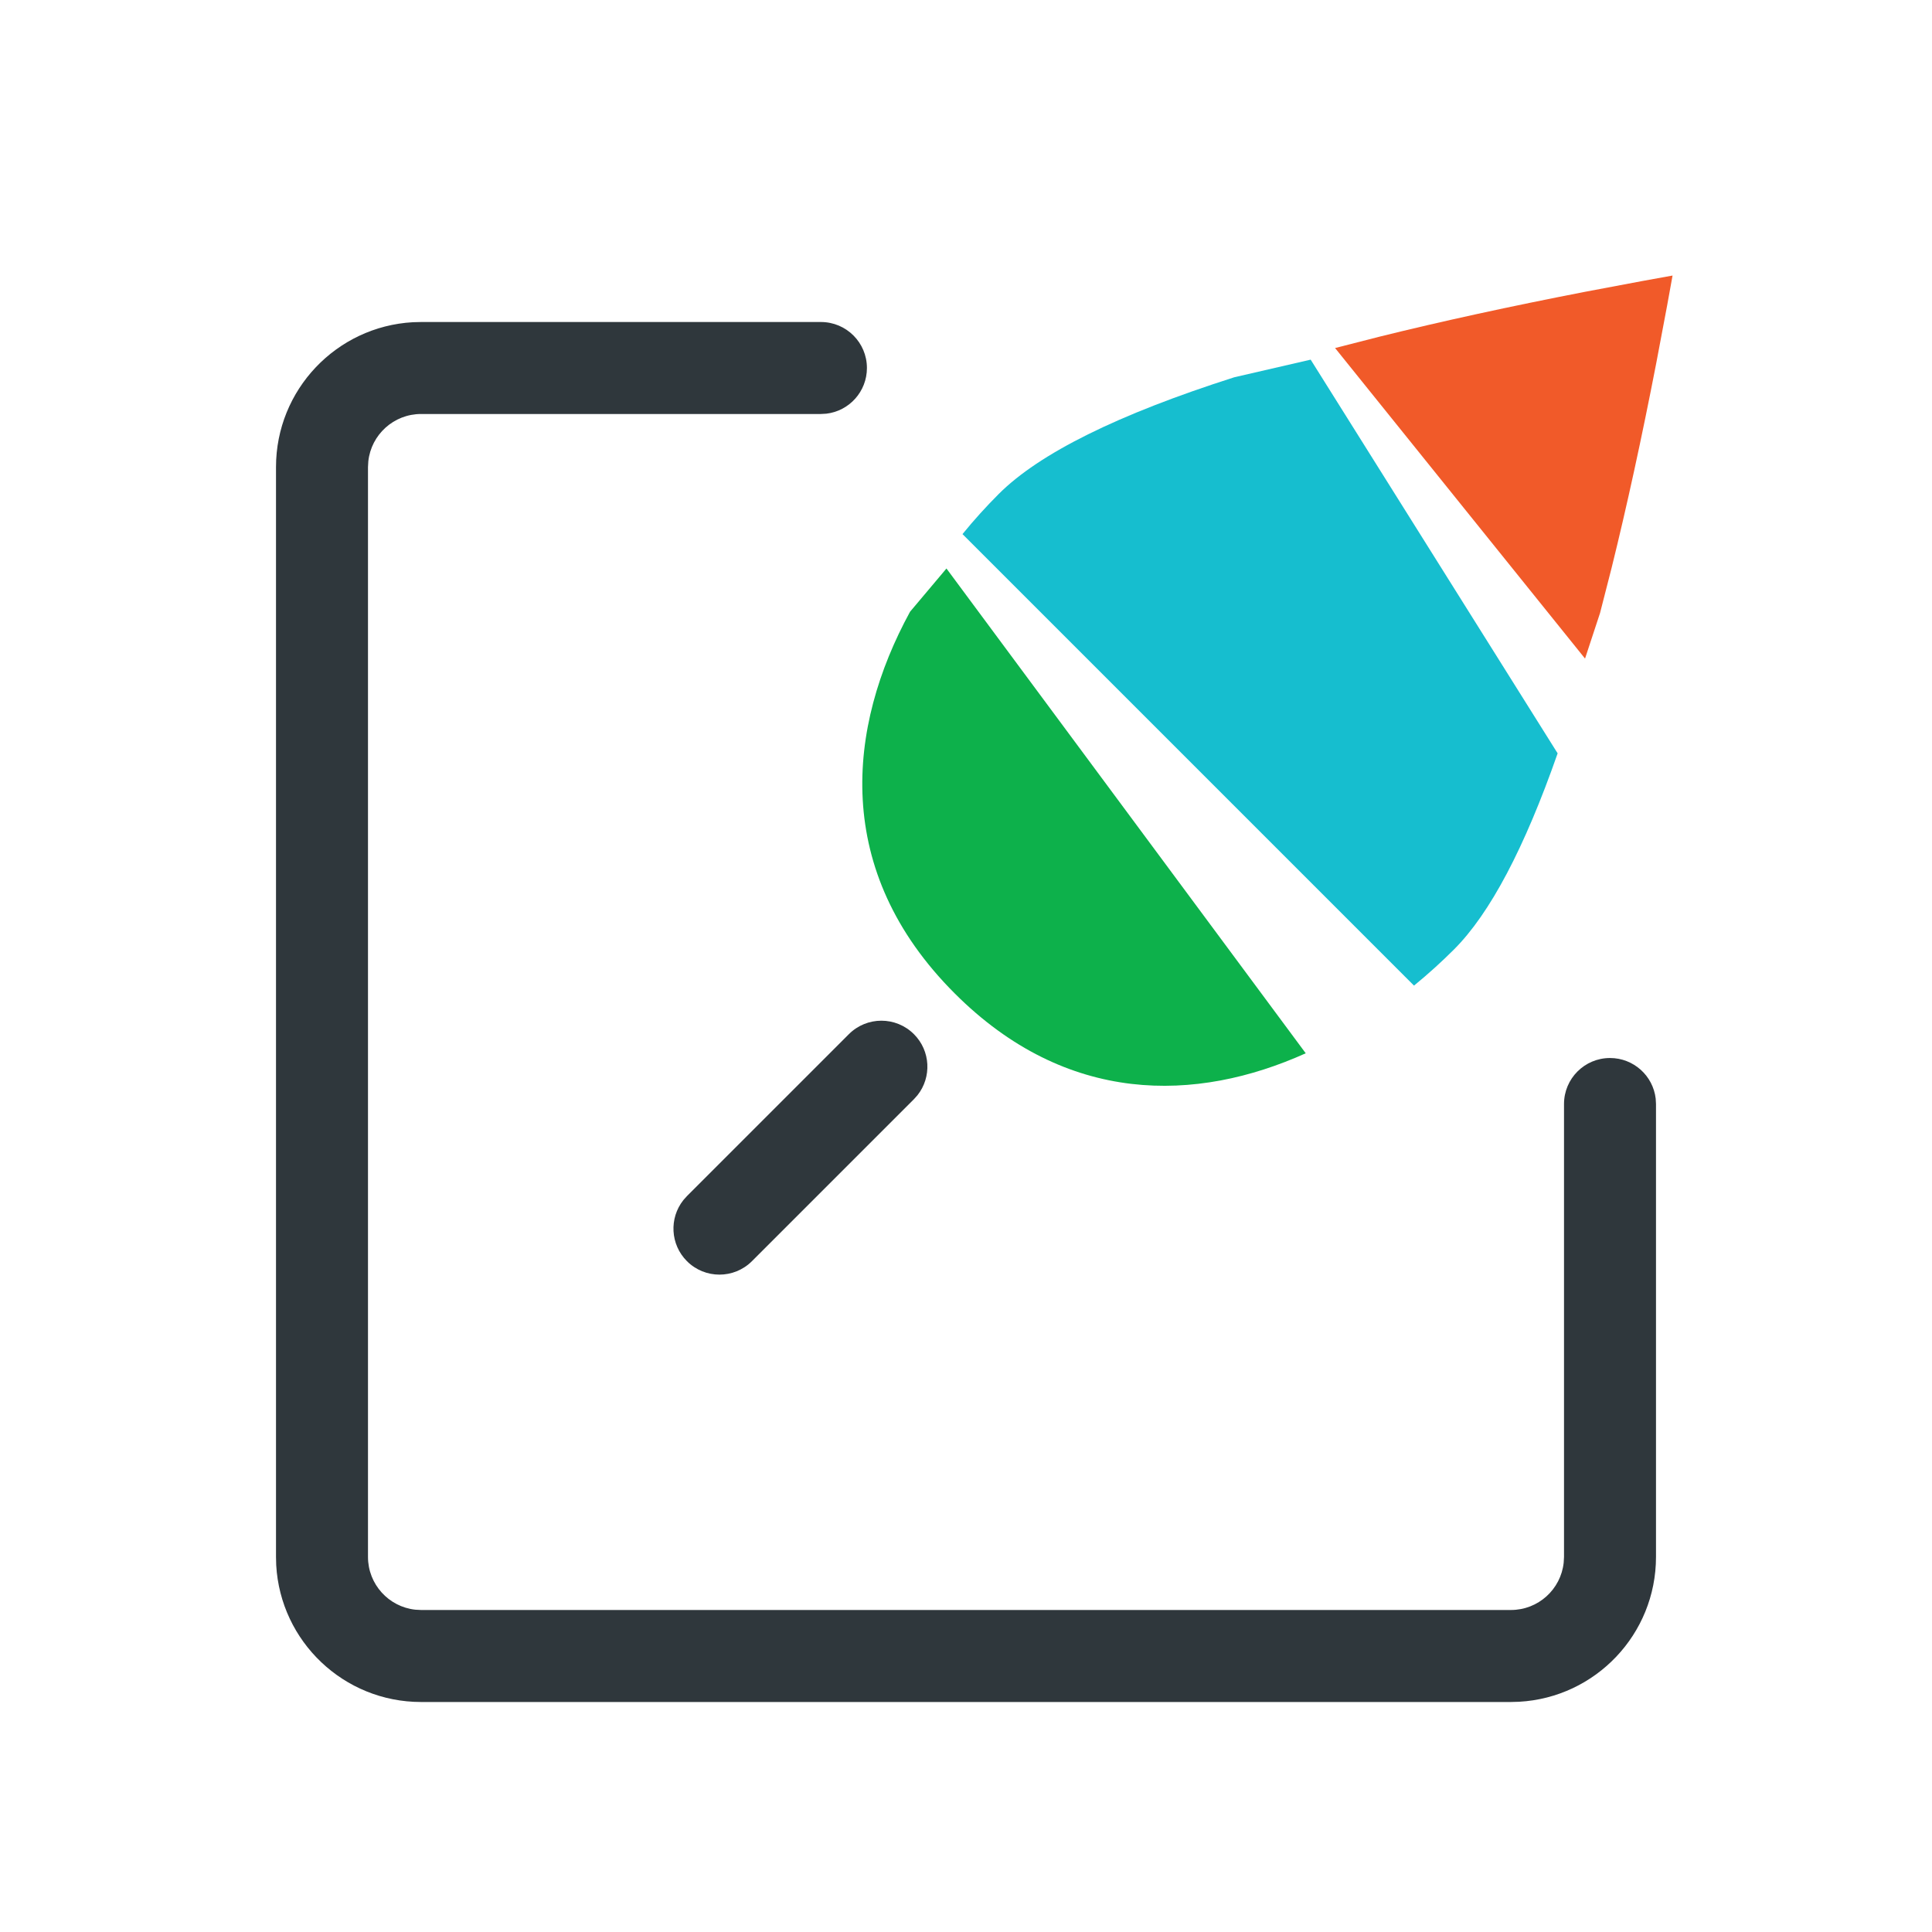
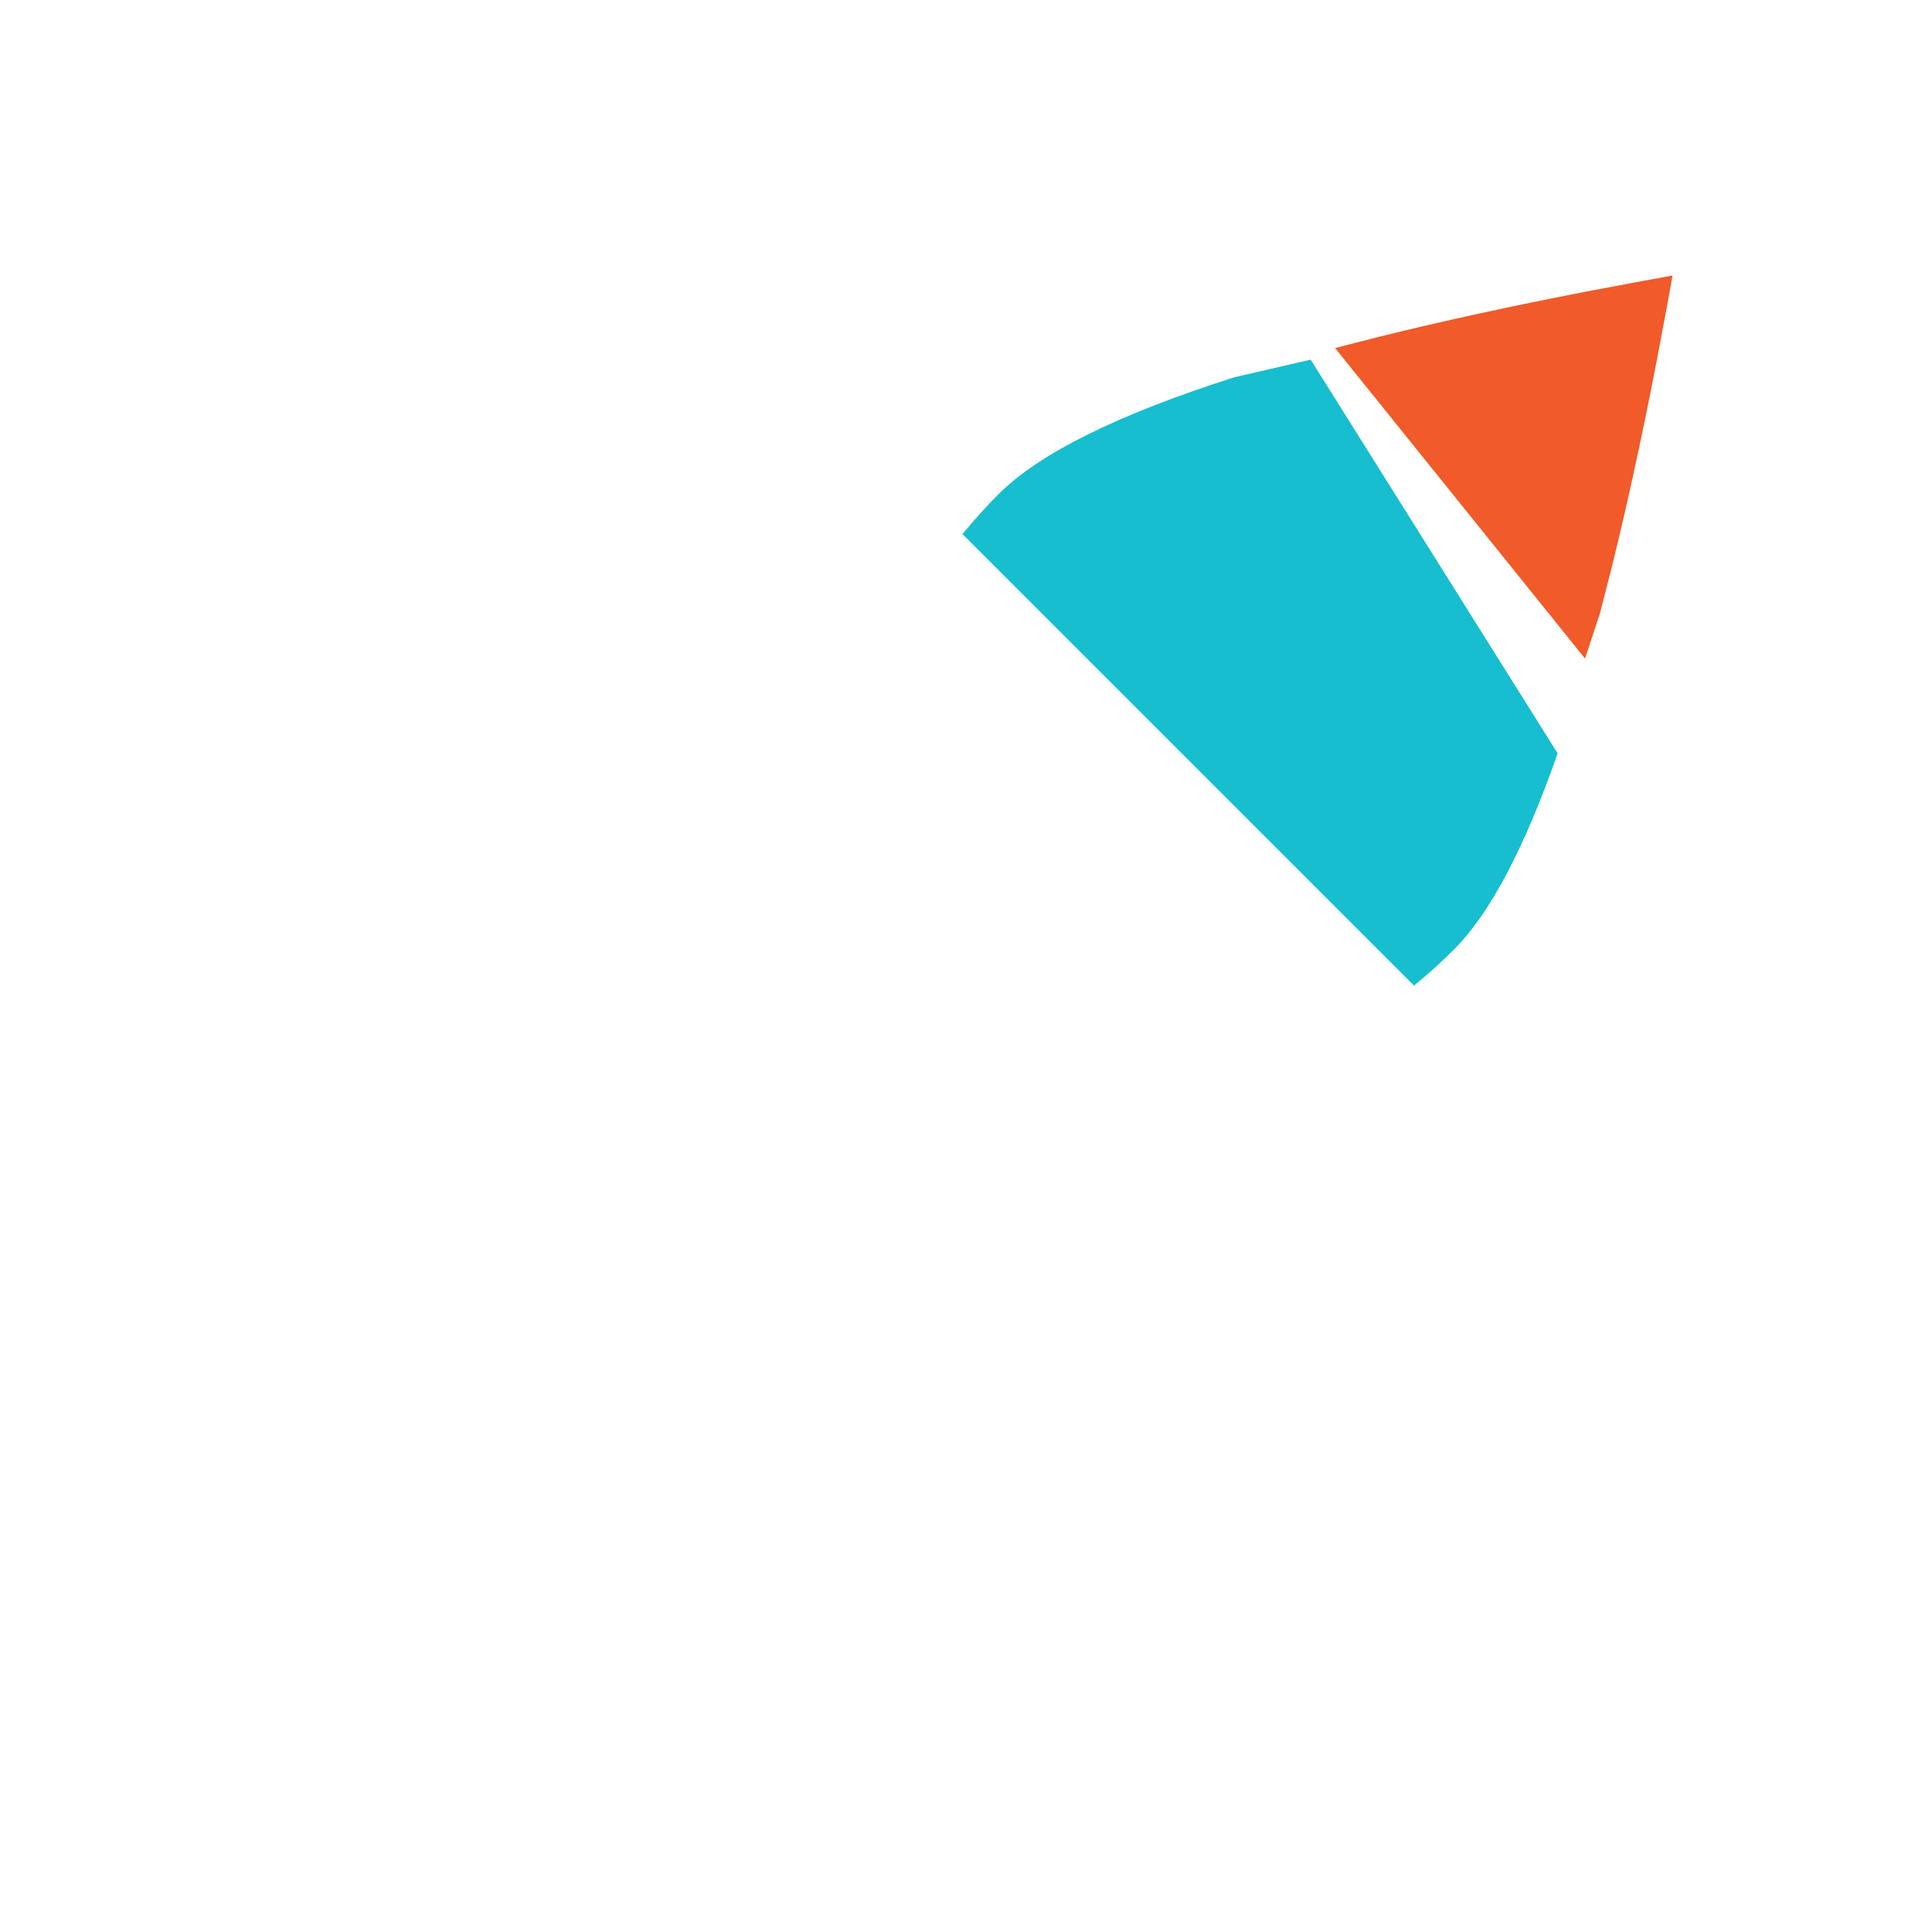
<svg xmlns="http://www.w3.org/2000/svg" width="64px" height="64px" viewBox="0 0 64 64" version="1.1">
  <title>Group Copy</title>
  <g id="Symbols" stroke="none" stroke-width="1" fill="none" fill-rule="evenodd">
    <g id="100-Accueil-Desktop" transform="translate(-367, -903)">
      <g id="Group-5-Copy" transform="translate(101, 903)">
        <g id="ic/ferme" transform="translate(266, 0)">
-           <path d="M27.194,10.667 C28.036,10.667 28.718,11.349 28.718,12.19 C28.718,12.972 28.13,13.616 27.372,13.704 L27.194,13.714 L13.949,13.714 C13.042,13.714 12.296,14.4 12.201,15.281 L12.19,15.473 L12.19,51.575 C12.19,52.481 12.876,53.228 13.757,53.323 L13.949,53.333 L50.051,53.333 C50.958,53.333 51.704,52.648 51.799,51.767 L51.81,51.575 L51.81,36.571 C51.81,35.73 52.492,35.048 53.333,35.048 C54.115,35.048 54.759,35.636 54.847,36.394 L54.857,36.571 L54.857,51.575 C54.857,54.138 52.851,56.232 50.324,56.373 L50.051,56.381 L13.949,56.381 C11.386,56.381 9.292,54.375 9.15,51.848 L9.143,51.575 L9.143,15.473 C9.143,12.91 11.149,10.816 13.676,10.674 L13.949,10.667 L27.194,10.667 Z" id="Path-Copy-4" fill="#2F373C" fill-rule="nonzero" />
          <g id="Group-4" transform="translate(39.08, 25.452) rotate(45) translate(-39.08, -25.452) translate(28.414, 2.365)">
-             <path d="M20.292,26.81 C18.883,30.529 15.918,33.63 10.667,33.63 C4.916,33.63 1.908,29.912 0.681,25.736 L0.521,23.87 L20.292,26.81 Z" id="Path" fill="#0DB14B" />
            <path d="M19.167,13.884 C20.611,16.88 21.333,19.22 21.333,20.902 C21.333,21.484 21.304,22.083 21.243,22.689 L0.091,22.689 C0.029,22.083 0,21.484 0,20.902 C0,18.995 0.928,16.245 2.783,12.65 L4.16,10.447 L19.167,13.884 Z" id="Path" fill="#16BECF" />
            <path d="M10.667,0 L11.239,0.825 L12.335,2.431 C13.756,4.535 15.008,6.486 16.092,8.284 L16.873,9.603 L17.589,11.022 L4.46,9.603 L5.242,8.284 C6.326,6.486 7.578,4.535 8.998,2.431 L10.095,0.825 C10.283,0.552 10.473,0.277 10.667,0 Z" id="Path" fill="#F15A29" />
-             <path d="M10.667,35.54 C11.448,35.54 12.092,36.128 12.18,36.886 L12.19,37.064 L12.19,44.65 C12.19,45.492 11.508,46.174 10.667,46.174 C9.885,46.174 9.241,45.586 9.153,44.828 L9.143,44.65 L9.143,37.064 C9.143,36.222 9.825,35.54 10.667,35.54 Z" id="Path-34" fill="#2F373C" fill-rule="nonzero" />
          </g>
        </g>
      </g>
    </g>
  </g>
</svg>